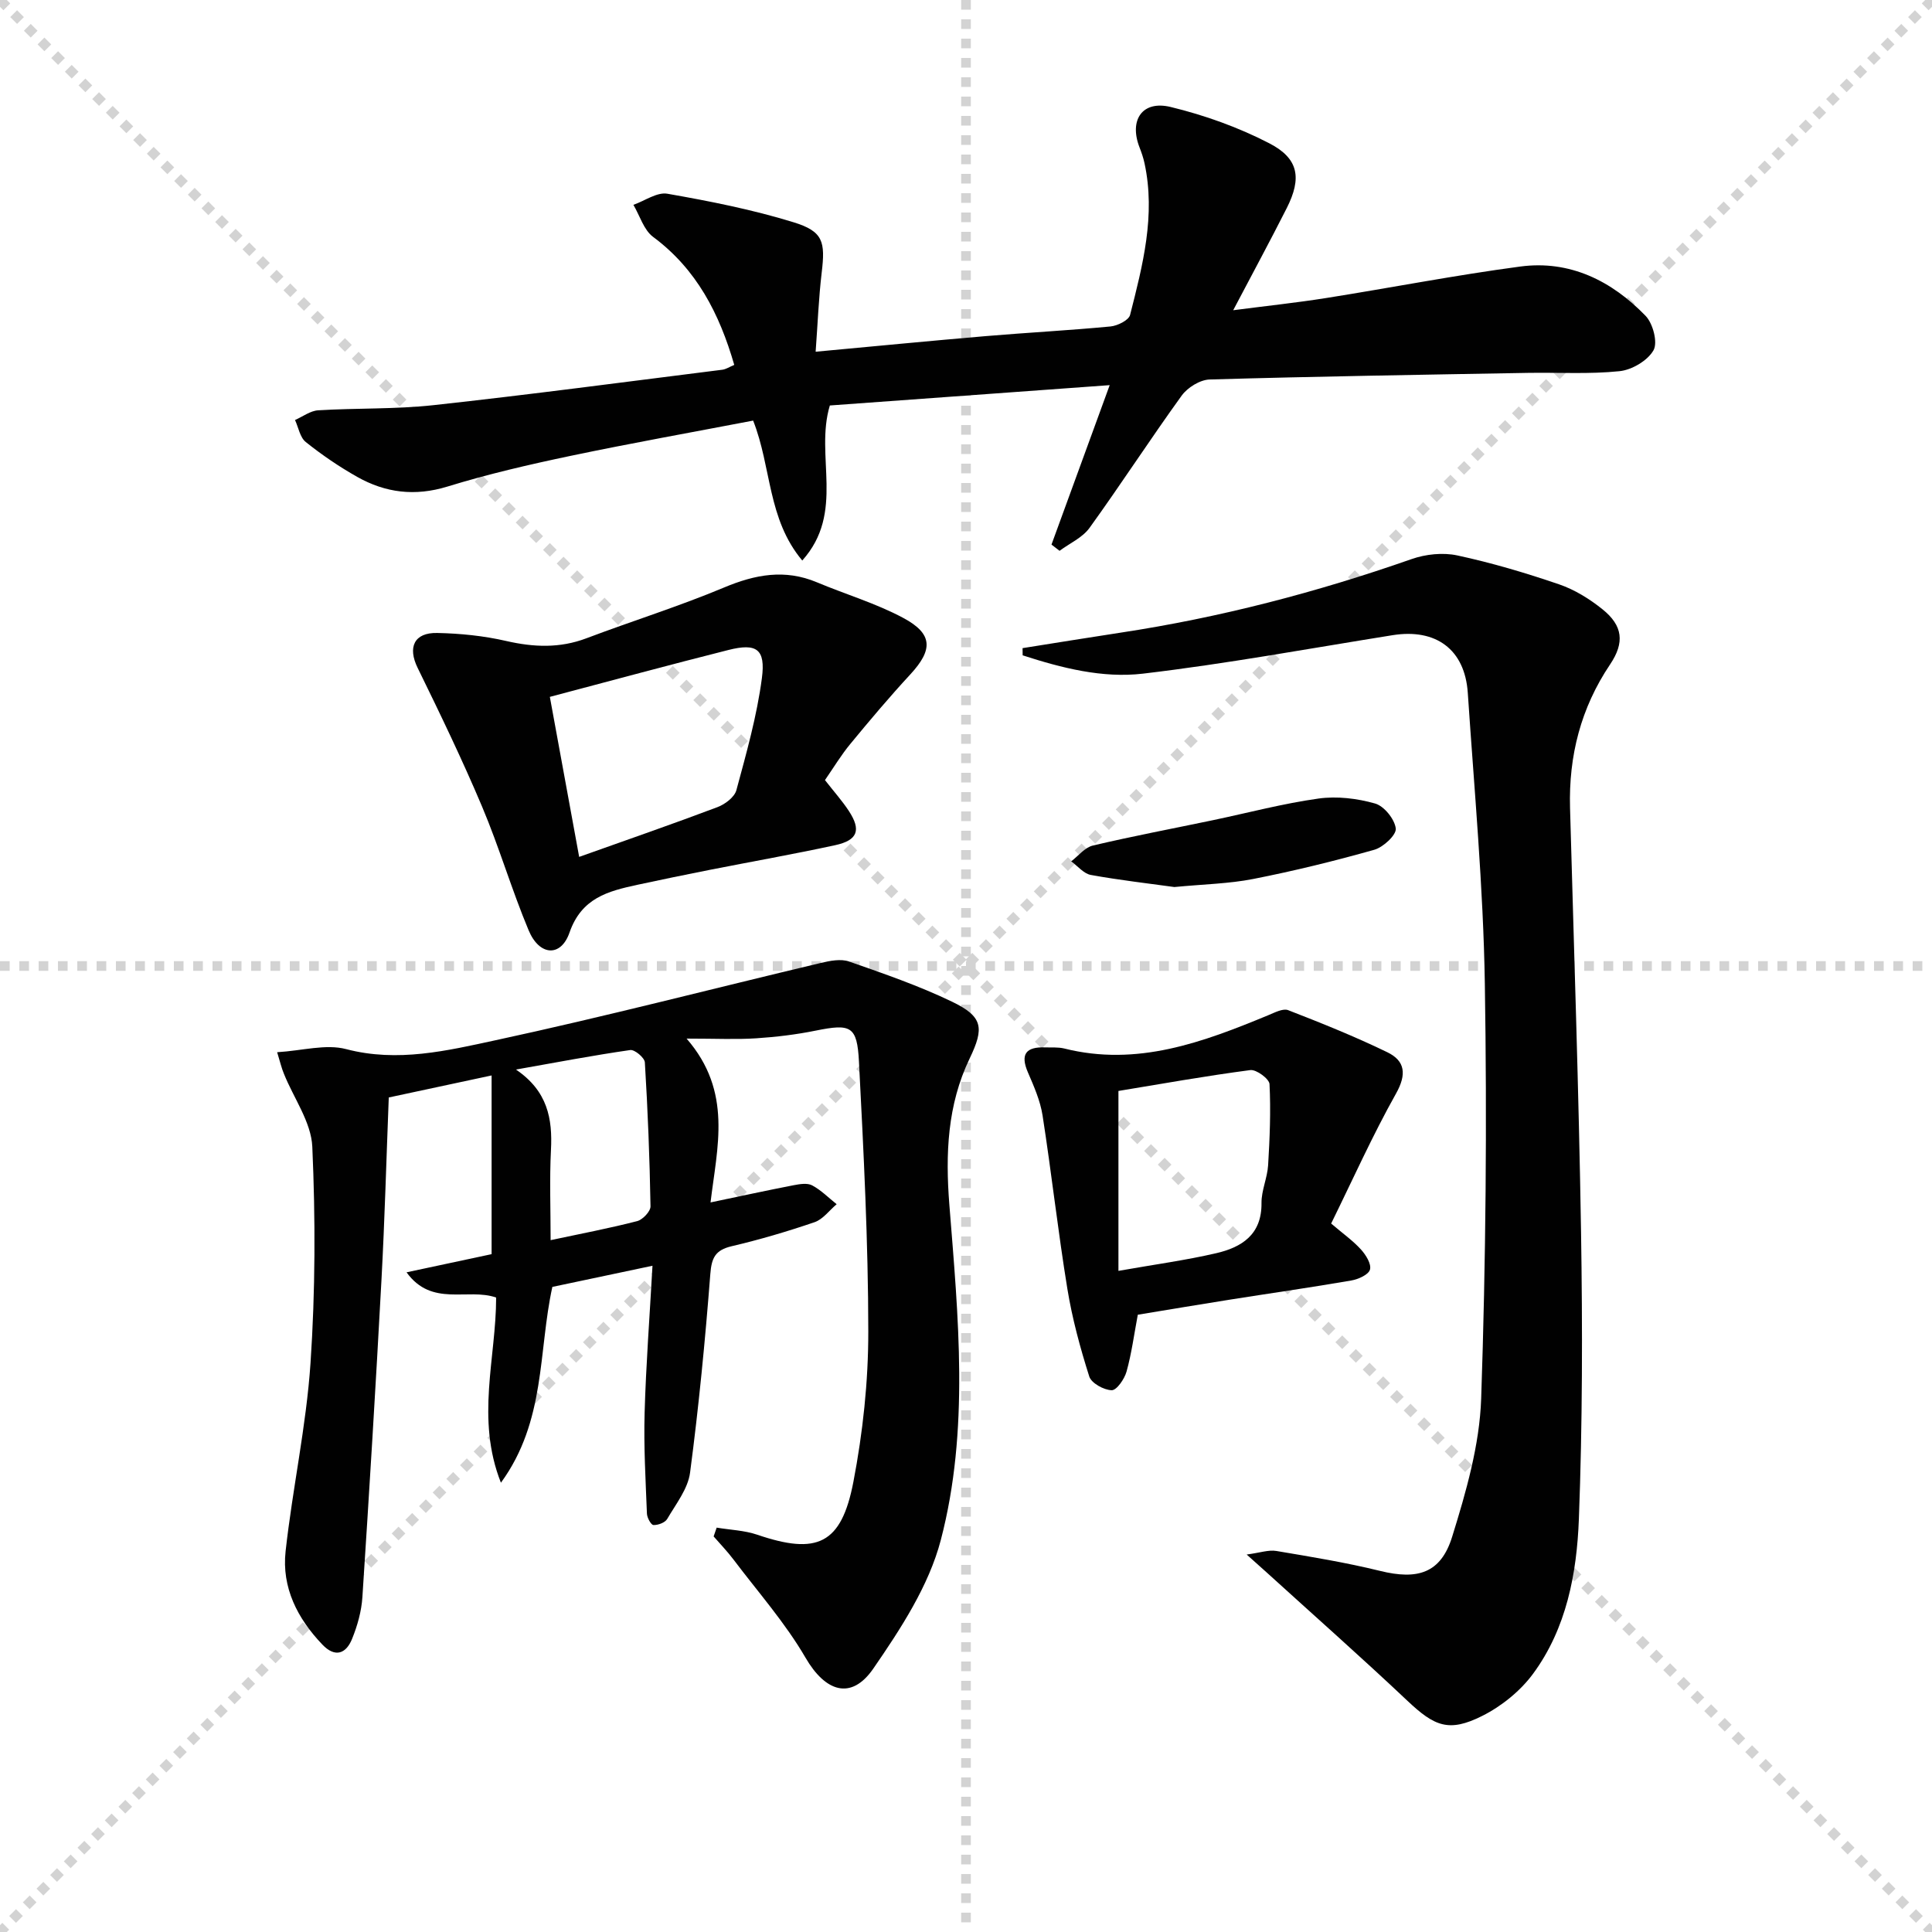
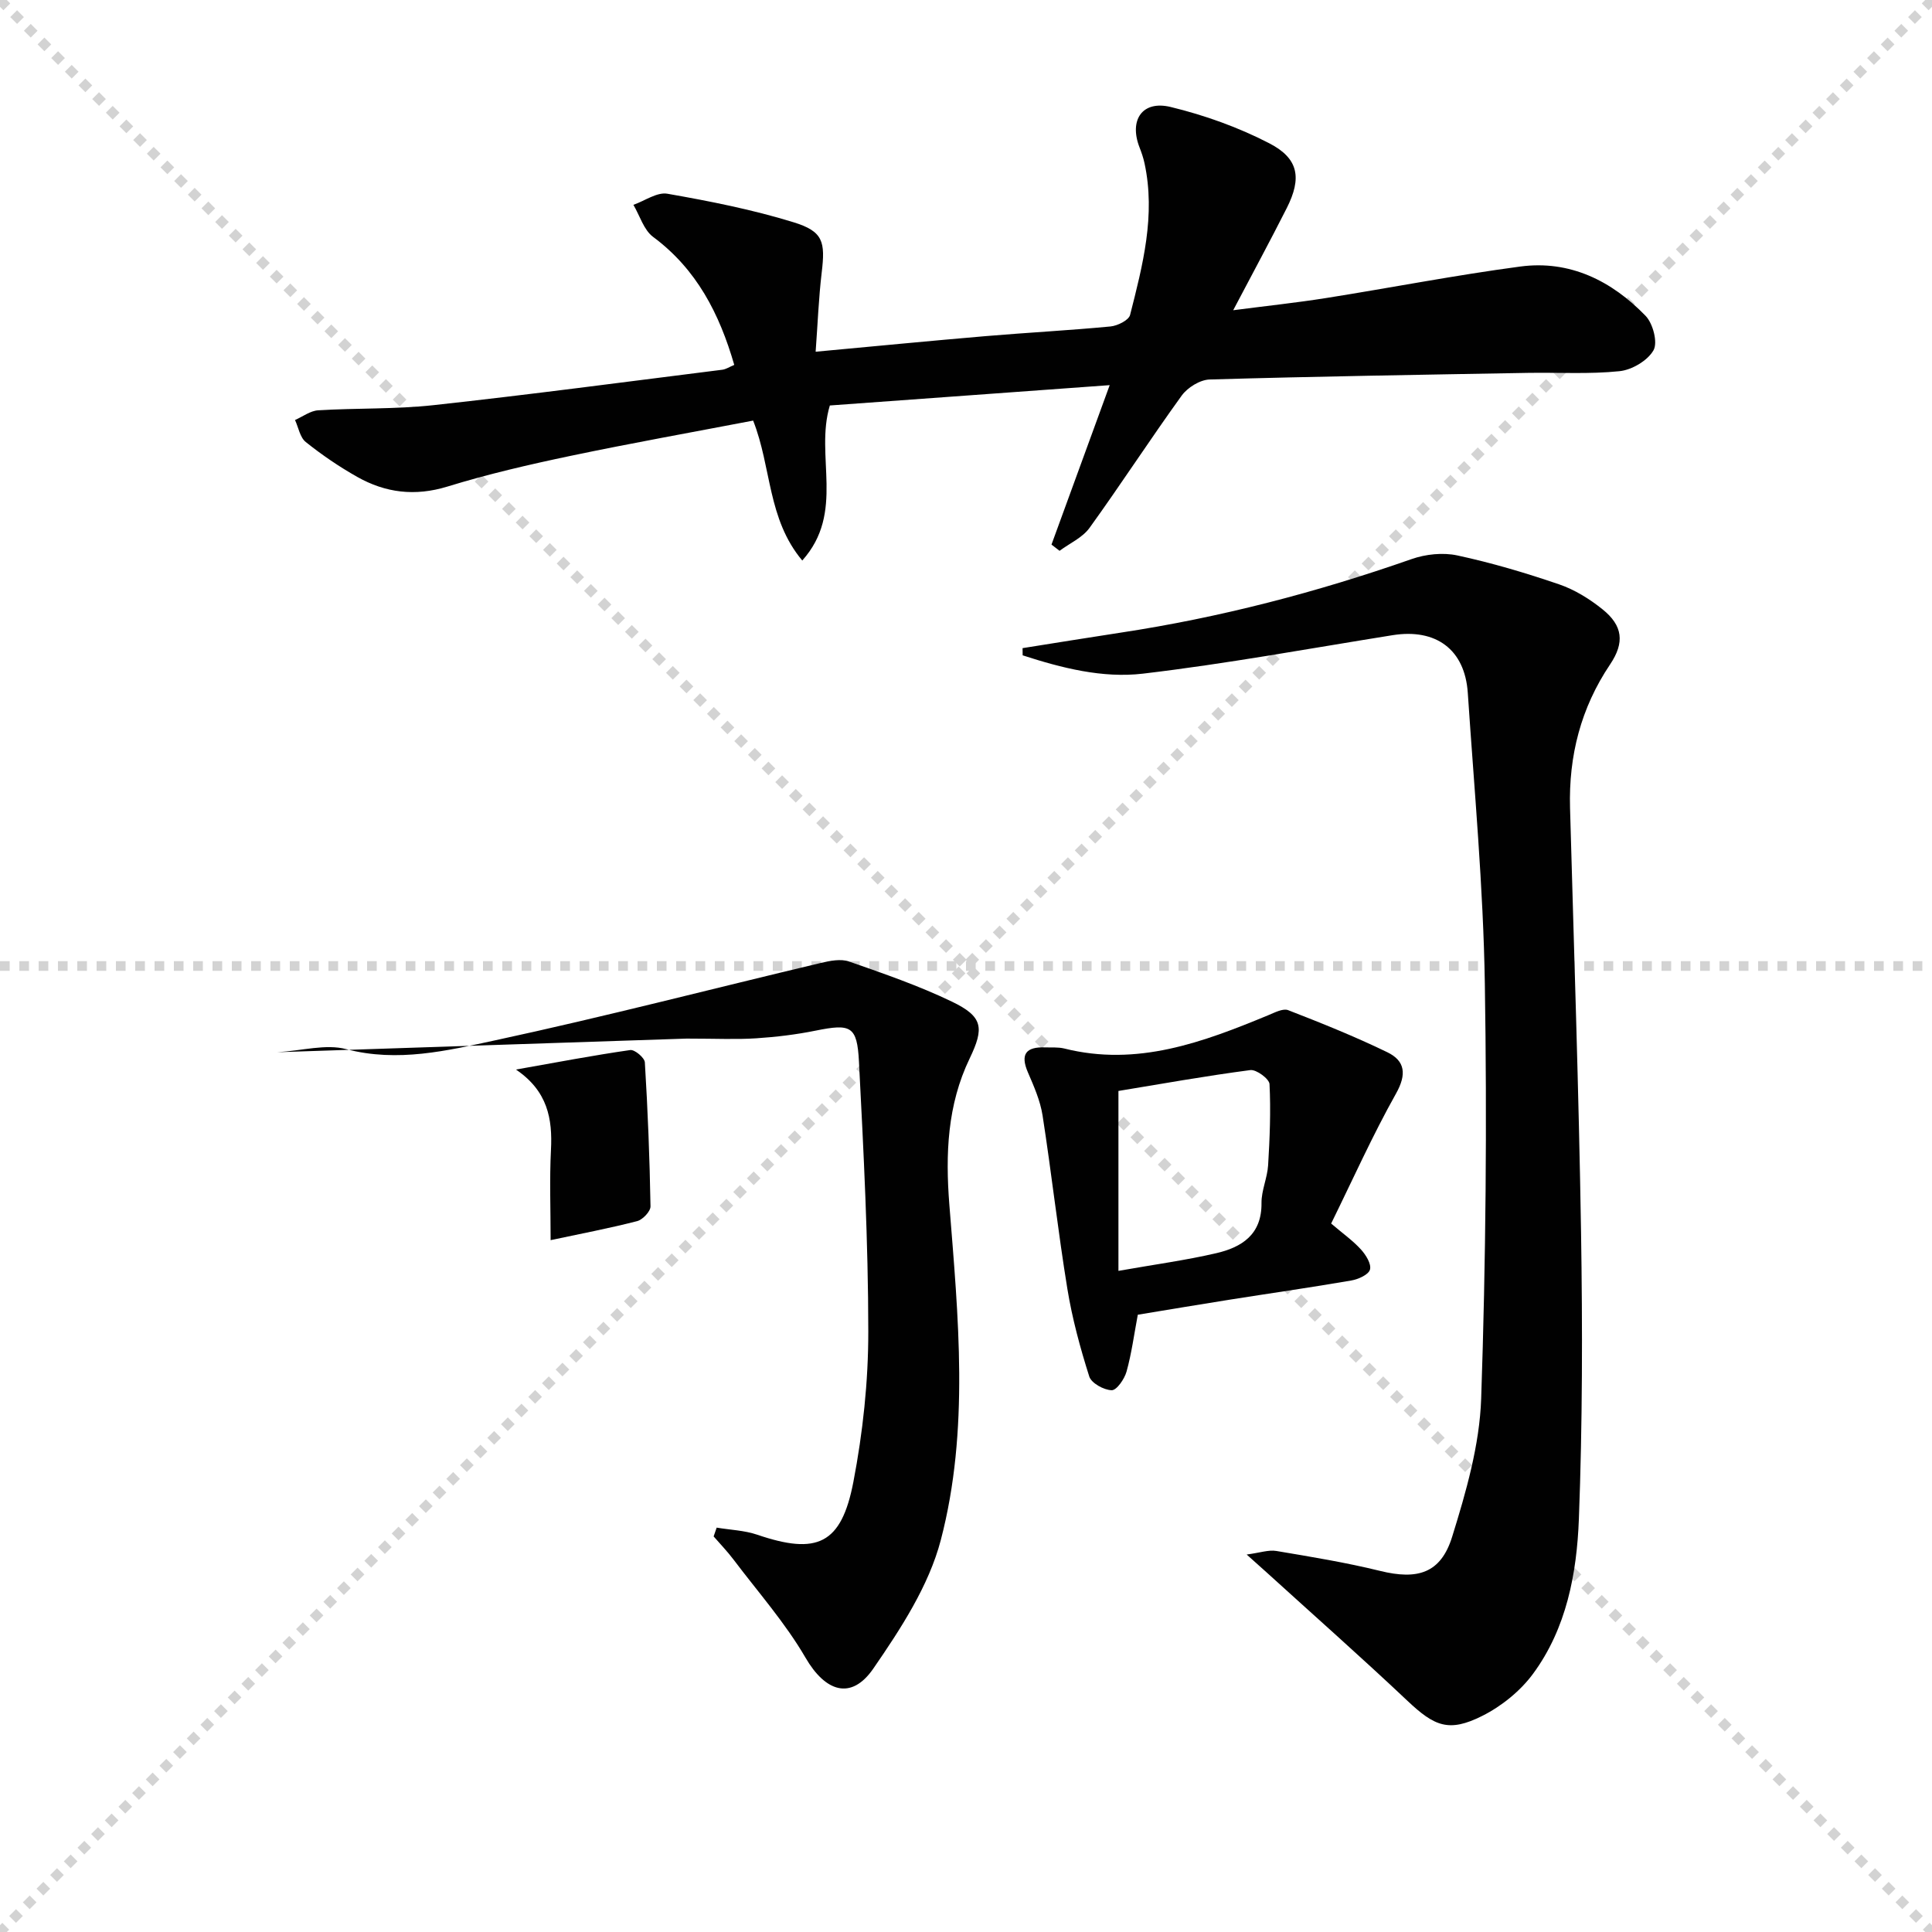
<svg xmlns="http://www.w3.org/2000/svg" enable-background="new 0 0 400 400" viewBox="0 0 400 400">
  <g stroke="lightgray" stroke-dasharray="1,1" stroke-width="1" transform="scale(2, 2)">
    <line x1="0" y1="0" x2="200" y2="200" />
    <line x1="200" y1="0" x2="0" y2="200" />
-     <line x1="100" y1="0" x2="100" y2="200" />
    <line x1="0" y1="100" x2="200" y2="100" />
  </g>
  <g fill="#010101">
-     <path d="m57.38 217.85c5.18-.31 10.07-1.75 14.29-.64 10.68 2.8 20.91.32 30.98-1.85 22.53-4.86 44.85-10.66 67.28-15.99 1.89-.45 4.14-.9 5.86-.3 7.19 2.51 14.43 5.01 21.28 8.3 6.46 3.11 6.74 5.42 3.68 11.79-4.62 9.6-5.02 19.78-4.2 30.22 1.84 23.23 4.2 46.67-1.77 69.48-2.48 9.47-8.3 18.37-13.96 26.59-4.61 6.69-9.97 4.78-14.04-2.23-4.2-7.23-9.86-13.63-14.93-20.35-1.26-1.67-2.73-3.19-4.1-4.77.21-.61.42-1.22.63-1.82 2.8.47 5.73.56 8.38 1.46 12.4 4.23 17.43 2.01 19.92-10.91 1.96-10.22 3.1-20.76 3.09-31.16-.01-18.61-.97-37.24-1.93-55.84-.38-7.46-1.7-7.91-8.96-6.45-4.05.82-8.19 1.32-12.31 1.59s-8.28.06-14.42.06c9.58 11.02 6.31 22.49 4.96 33.92 6.19-1.3 11.68-2.49 17.19-3.56 1.26-.24 2.84-.51 3.85.03 1.86.99 3.4 2.57 5.07 3.9-1.51 1.27-2.83 3.12-4.57 3.72-5.64 1.93-11.38 3.62-17.18 4.98-3.39.8-4.15 2.4-4.41 5.79-1.06 13.73-2.39 27.44-4.19 41.09-.44 3.35-2.93 6.49-4.73 9.58-.45.77-1.89 1.3-2.86 1.26-.49-.02-1.31-1.51-1.34-2.36-.27-6.95-.68-13.91-.48-20.86.28-9.93 1.04-19.85 1.63-30.46-7.38 1.56-13.95 2.95-20.73 4.38-2.94 13.33-1.32 27.77-10.65 40.54-5.25-13.28-.99-25.85-.99-38.34-5.9-2.05-13.3 2.05-18.55-5.22 6.5-1.39 12.22-2.61 17.61-3.76 0-12.16 0-24.16 0-37-7.88 1.69-14.58 3.13-21.29 4.56-.5 12.86-.84 25.32-1.51 37.76-1.18 21.9-2.52 43.8-3.95 65.69-.19 2.93-1.03 5.92-2.14 8.65-1.25 3.09-3.52 3.93-6.15 1.17-5.16-5.4-8.44-11.81-7.61-19.32 1.44-13.03 4.28-25.93 5.16-38.98 1-14.87 1.03-29.87.37-44.77-.23-5.1-3.85-10.05-5.87-15.09-.49-1.16-.78-2.41-1.41-4.48zm56.62 38.91c6.33-1.35 12.18-2.46 17.92-3.94 1.15-.3 2.78-2.02 2.76-3.06-.17-9.94-.56-19.89-1.17-29.81-.06-.96-2.11-2.68-3.02-2.55-7.6 1.09-15.16 2.53-23.67 4.04 6.56 4.44 7.59 10.18 7.25 16.65-.31 6.09-.07 12.22-.07 18.67z" />
+     <path d="m57.38 217.85c5.18-.31 10.07-1.75 14.29-.64 10.68 2.8 20.91.32 30.98-1.85 22.53-4.86 44.85-10.66 67.28-15.99 1.89-.45 4.14-.9 5.86-.3 7.19 2.51 14.43 5.01 21.28 8.3 6.46 3.11 6.74 5.42 3.68 11.79-4.62 9.6-5.02 19.78-4.2 30.22 1.84 23.23 4.2 46.67-1.77 69.48-2.48 9.47-8.3 18.37-13.96 26.59-4.61 6.69-9.97 4.78-14.04-2.23-4.2-7.23-9.86-13.63-14.93-20.35-1.26-1.67-2.73-3.19-4.1-4.77.21-.61.42-1.22.63-1.82 2.8.47 5.73.56 8.38 1.46 12.4 4.23 17.43 2.01 19.92-10.91 1.96-10.22 3.1-20.76 3.09-31.16-.01-18.61-.97-37.24-1.93-55.84-.38-7.46-1.7-7.91-8.96-6.45-4.05.82-8.19 1.32-12.31 1.59s-8.28.06-14.42.06zm56.62 38.91c6.33-1.35 12.18-2.46 17.92-3.94 1.15-.3 2.78-2.02 2.76-3.06-.17-9.94-.56-19.89-1.17-29.81-.06-.96-2.11-2.68-3.02-2.55-7.6 1.09-15.16 2.53-23.67 4.04 6.56 4.44 7.59 10.18 7.25 16.65-.31 6.09-.07 12.22-.07 18.67z" />
    <path d="m211.71 134.19c6.75-1.07 13.5-2.17 20.26-3.2 20.58-3.12 40.62-8.35 60.26-15.23 2.93-1.03 6.51-1.41 9.51-.76 7.12 1.53 14.15 3.62 21.05 5.98 3.22 1.1 6.32 3.02 8.99 5.17 4.21 3.38 4.62 6.87 1.58 11.4-6.07 9.02-8.6 18.95-8.3 29.73.81 29.28 1.81 58.56 2.28 87.85.31 19.79.3 39.6-.45 59.37-.43 11.27-2.56 22.63-9.49 32.04-2.64 3.58-6.53 6.72-10.52 8.72-6.92 3.47-9.89 2.16-15.53-3.17-9.55-9.01-19.39-17.71-29.11-26.54-1.07-.97-2.16-1.93-4.13-3.7 2.77-.37 4.53-1.01 6.14-.74 7.19 1.21 14.41 2.39 21.49 4.13 7.72 1.9 12.55.53 14.91-7.06 2.88-9.28 5.68-18.98 6.01-28.59.97-28.62 1.22-57.28.76-85.91-.32-20.09-2.19-40.16-3.53-60.23-.6-8.99-6.59-13.38-15.58-11.94-17.21 2.75-34.37 5.92-51.66 7.96-8.39.99-16.85-1.17-24.92-3.79-.01-.5-.01-1-.02-1.49z" />
    <path d="m168.87 72.82c12.42-1.15 23.81-2.26 35.21-3.23 8.61-.73 17.24-1.18 25.84-2 1.46-.14 3.77-1.29 4.05-2.38 2.62-10.29 5.32-20.64 2.99-31.41-.24-1.12-.62-2.23-1.04-3.3-2.19-5.65.57-9.78 6.46-8.35 7.01 1.7 14 4.2 20.4 7.51 6.13 3.16 6.76 7.22 3.63 13.42-3.44 6.8-7.07 13.51-11.09 21.15 6.91-.9 13.08-1.55 19.2-2.52 13.43-2.13 26.79-4.74 40.26-6.53 10.27-1.36 18.92 2.98 25.92 10.21 1.53 1.58 2.56 5.52 1.64 7.13-1.22 2.15-4.48 4.07-7.04 4.33-6.27.65-12.64.24-18.97.35-21.96.39-43.93.73-65.89 1.37-1.99.06-4.57 1.66-5.78 3.33-6.52 9.02-12.58 18.38-19.09 27.4-1.46 2.02-4.1 3.18-6.2 4.74-.56-.43-1.12-.86-1.67-1.29 3.9-10.69 7.81-21.38 12.05-33.01-20.12 1.46-39.13 2.84-57.94 4.21-3.16 10.48 3.24 22.1-5.71 32.1-7.24-8.65-6.33-19.24-10.17-28.97-12.48 2.39-25.15 4.65-37.74 7.29-8.59 1.8-17.18 3.79-25.56 6.37-6.72 2.06-12.81 1.3-18.68-2.01-3.72-2.1-7.3-4.54-10.64-7.21-1.2-.95-1.51-3.01-2.23-4.56 1.59-.7 3.16-1.91 4.79-2.01 7.96-.49 16-.2 23.91-1.07 19.95-2.18 39.84-4.83 59.76-7.33.78-.1 1.5-.6 2.48-1-3.07-10.6-7.78-19.81-16.81-26.51-1.93-1.44-2.74-4.38-4.07-6.63 2.36-.83 4.9-2.68 7.04-2.3 8.78 1.54 17.59 3.28 26.09 5.9 6.19 1.9 6.62 4.03 5.85 10.46-.62 5.21-.82 10.5-1.25 16.35z" />
-     <path d="m170.8 161.51c1.9 2.43 3.57 4.3 4.93 6.37 2.61 3.97 1.87 6.09-2.83 7.11-8.59 1.86-17.25 3.39-25.88 5.09-5.04 1-10.08 2.03-15.11 3.12-6.03 1.31-11.51 2.71-14 9.88-1.79 5.15-6.24 4.83-8.45-.44-3.52-8.4-6.09-17.2-9.63-25.59-4.11-9.74-8.72-19.29-13.37-28.79-2.07-4.22-.76-7.32 4.08-7.21 4.77.1 9.63.59 14.27 1.66 5.68 1.3 11.07 1.53 16.6-.56 9.47-3.58 19.16-6.6 28.49-10.51 6.46-2.71 12.59-3.86 19.21-1.09 5.95 2.5 12.23 4.35 17.89 7.38 6.19 3.31 6.18 6.6 1.46 11.71-4.29 4.64-8.37 9.48-12.39 14.36-1.89 2.28-3.44 4.86-5.27 7.51zm-56.96-17.23c2.05 11.17 3.95 21.54 6.07 33.13 10.02-3.57 19.38-6.81 28.63-10.3 1.57-.59 3.53-2.07 3.92-3.51 2.07-7.66 4.25-15.36 5.28-23.19.8-6.06-1.12-7.3-6.92-5.84-12.19 3.07-24.33 6.37-36.98 9.71z" />
    <path d="m275.6 253.32c2.46 2.1 4.52 3.55 6.17 5.37 1.02 1.12 2.19 3 1.87 4.16-.28 1.05-2.41 2.01-3.86 2.26-8.32 1.44-16.69 2.63-25.03 3.95-6.38 1.01-12.75 2.08-19.18 3.14-.77 4.07-1.28 7.99-2.33 11.77-.43 1.54-2.05 3.89-3.08 3.86-1.63-.04-4.2-1.46-4.64-2.84-1.88-5.93-3.53-12-4.53-18.13-1.95-11.94-3.28-23.98-5.14-35.93-.48-3.06-1.79-6.03-3.03-8.9-1.65-3.82-.35-5.31 3.54-5.18 1.33.05 2.71-.08 3.98.23 15.1 3.8 28.71-1.29 42.26-6.9 1.31-.54 3.02-1.45 4.09-1.04 6.93 2.69 13.85 5.47 20.53 8.71 3.7 1.79 4.06 4.56 1.8 8.58-4.85 8.64-8.92 17.74-13.42 26.89zm-44.04-27.45v37.25c7.58-1.34 13.96-2.2 20.21-3.65 5.32-1.23 9.48-3.85 9.41-10.39-.03-2.6 1.21-5.2 1.37-7.83.34-5.59.57-11.22.29-16.8-.05-1.08-2.73-3.06-3.97-2.9-9.25 1.21-18.44 2.86-27.31 4.32z" />
-     <path d="m243.14 183.65c-5.17-.72-11.27-1.41-17.29-2.5-1.48-.27-2.72-1.84-4.07-2.82 1.49-1.13 2.83-2.88 4.49-3.27 8.22-1.94 16.54-3.51 24.81-5.24 7.3-1.53 14.54-3.46 21.91-4.49 3.81-.53 7.99-.03 11.71 1.03 1.87.53 4.05 3.24 4.28 5.17.16 1.32-2.57 3.87-4.43 4.4-8.27 2.34-16.64 4.39-25.07 6.05-5.02.99-10.22 1.08-16.34 1.67z" />
  </g>
</svg>